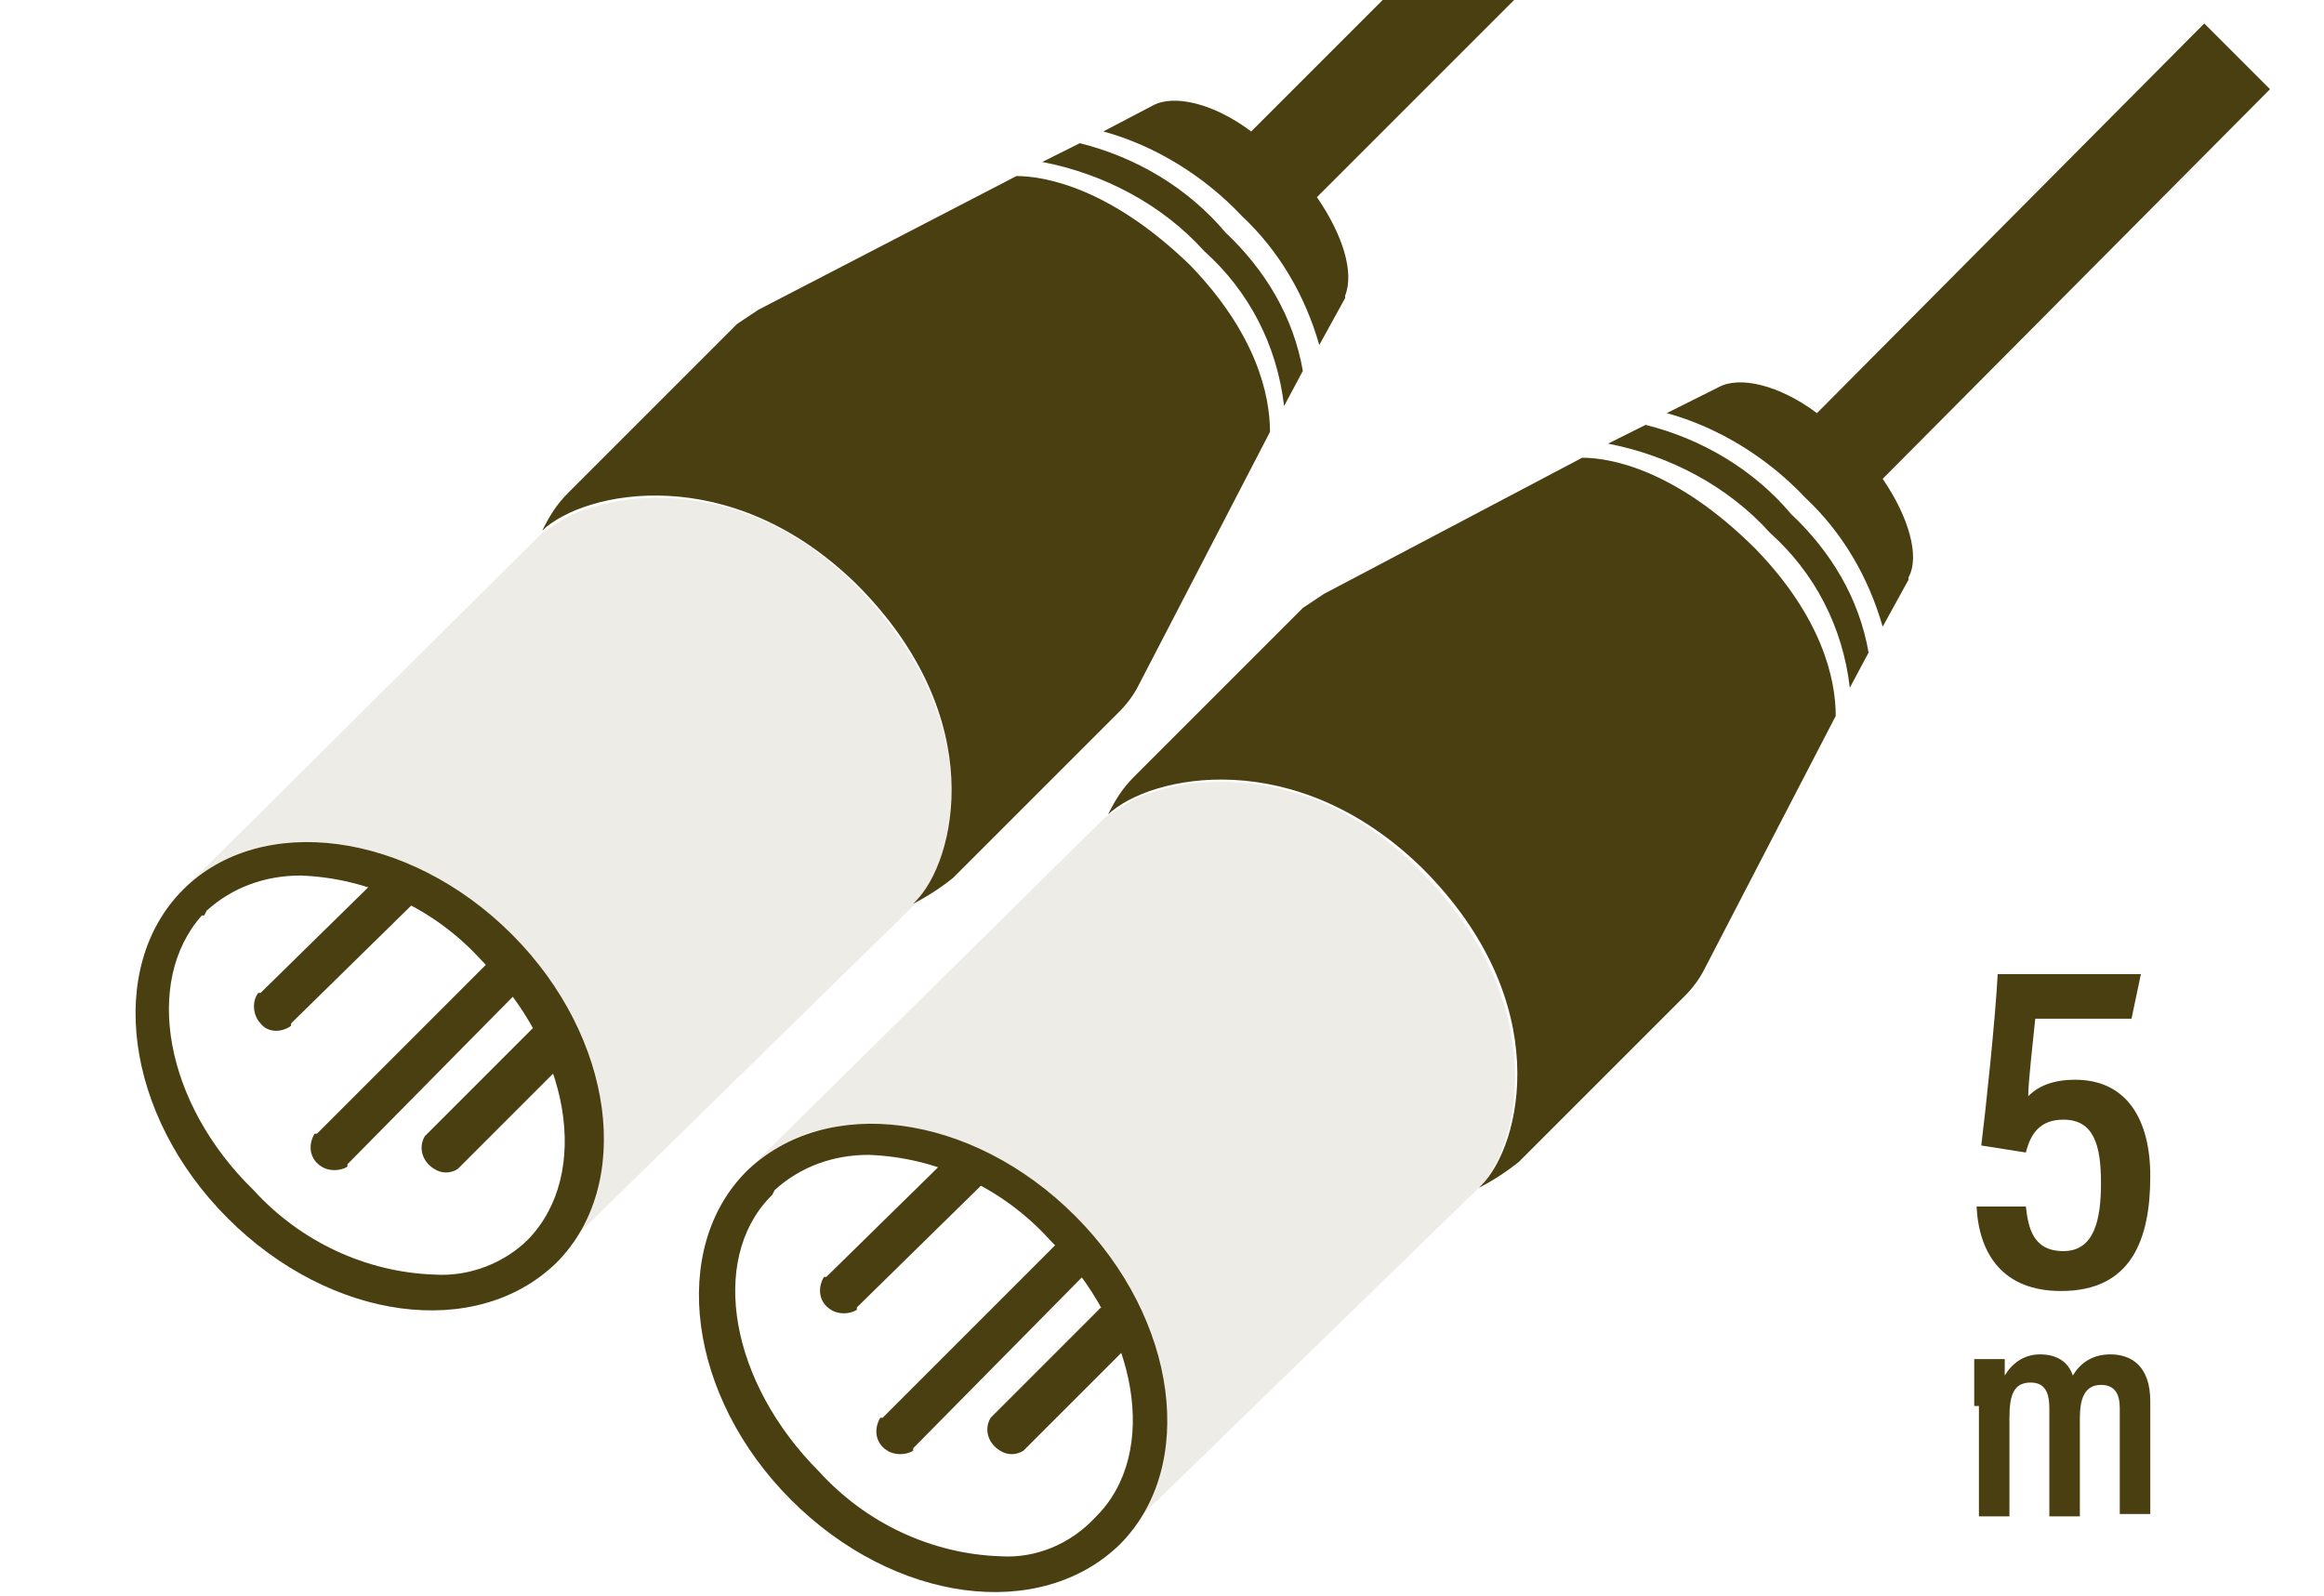
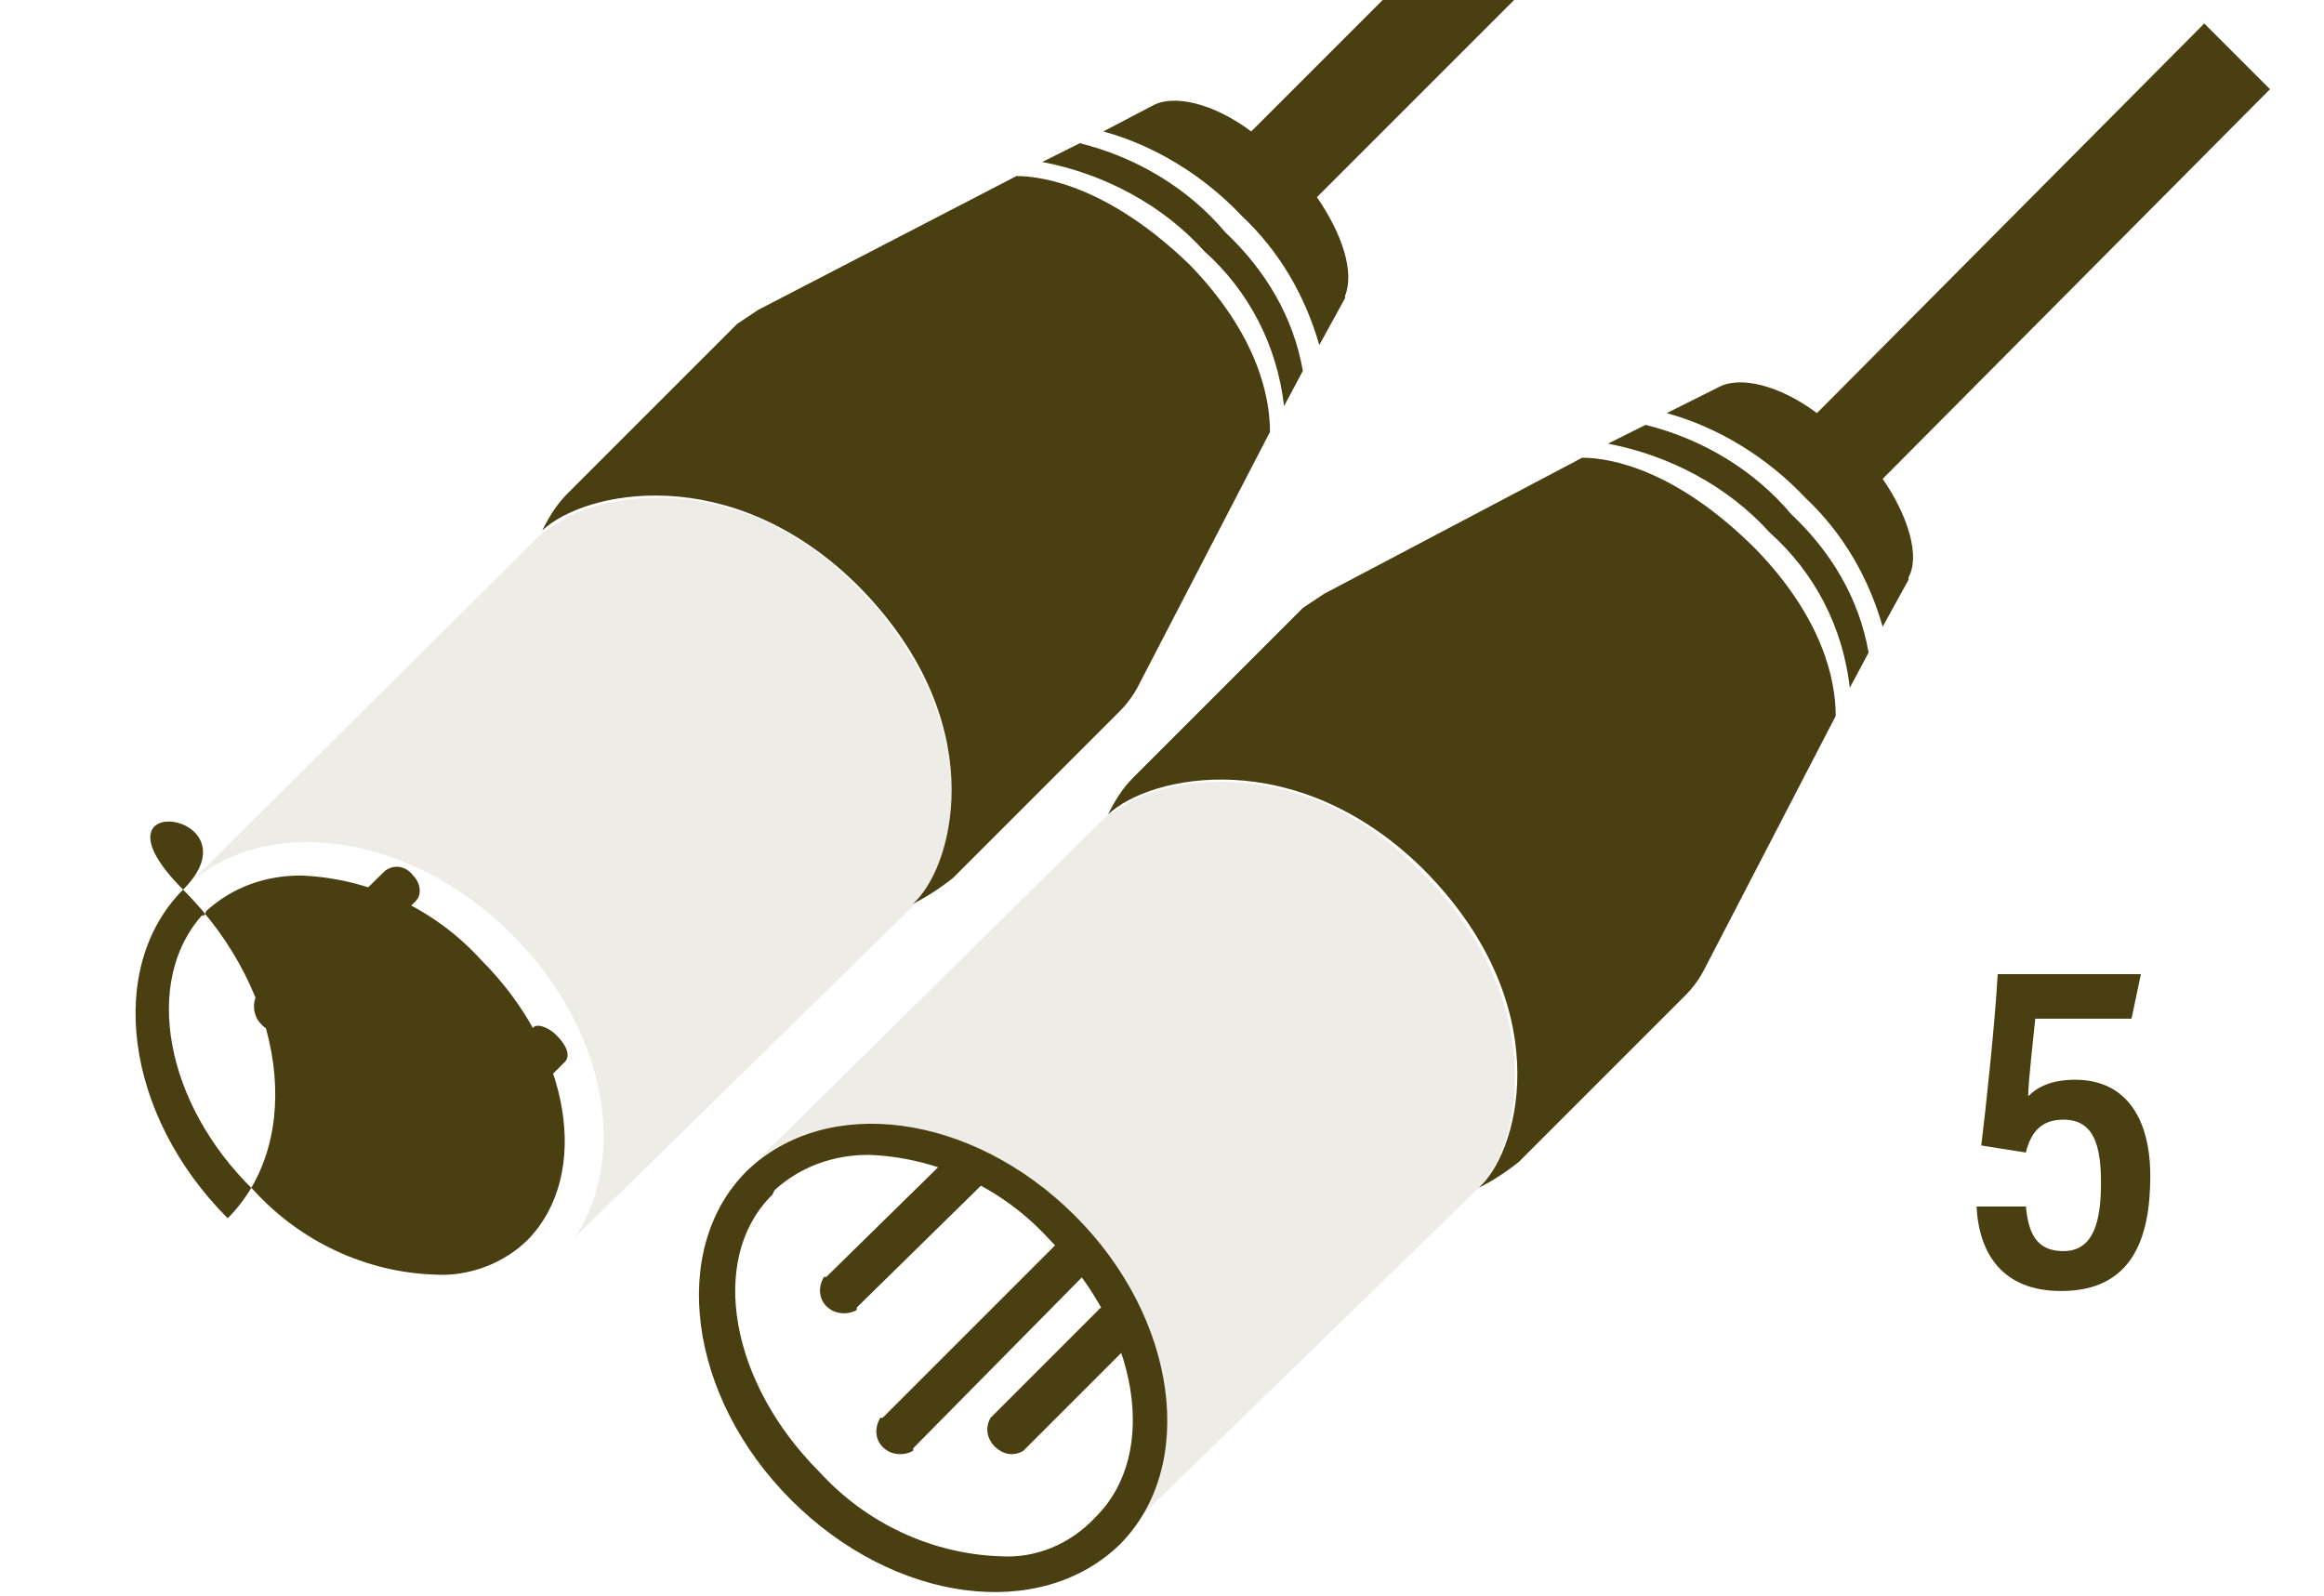
<svg xmlns="http://www.w3.org/2000/svg" version="1.1" id="レイヤー_1" x="0px" y="0px" viewBox="0 0 99 68" style="enable-background:new 0 0 99 68;" xml:space="preserve">
  <style type="text/css">
	.st0{enable-background:new    ;}
	.st1{fill:#4A3F11;}
	.st2{opacity:0.1;fill:#4A3F11;enable-background:new    ;}
</style>
  <title>icon-xlr-5m-mm</title>
  <g id="レイヤー_2_1_">
    <g class="st0">
-       <path class="st1" d="M84.1,59.9c0-1.3,0-1.7,0-2h1.3c0,0.2,0,0.5,0,0.7c0.3-0.5,0.8-0.9,1.5-0.9c0.7,0,1.2,0.3,1.4,0.9    c0.3-0.5,0.8-0.9,1.6-0.9c0.9,0,1.7,0.5,1.7,2v4.8h-1.3V60c0-0.6-0.2-1-0.8-1c-0.7,0-0.9,0.6-0.9,1.4v4.2h-1.3V60    c0-0.7-0.2-1.1-0.8-1.1c-0.7,0-0.9,0.5-0.9,1.5v4.2h-1.3V59.9z" />
-     </g>
+       </g>
    <g class="st0">
      <path class="st1" d="M90.8,43.4h-4.1c-0.1,1-0.3,2.7-0.3,3.3c0.4-0.4,1-0.7,2-0.7c2.2,0,3.2,1.7,3.2,4.1c0,2.7-0.8,4.9-3.8,4.9    c-2.5,0-3.5-1.6-3.6-3.6h2.1c0.1,0.9,0.3,1.9,1.6,1.9c1.3,0,1.6-1.3,1.6-2.9c0-1.6-0.3-2.7-1.6-2.7c-1,0-1.4,0.6-1.6,1.4l-1.9-0.3    c0.2-1.6,0.6-5.4,0.7-7.3h6.1L90.8,43.4z" />
    </g>
  </g>
  <g id="レイヤー_4">
-     <path class="st1" d="M22.3,40.9c-0.3-0.4-0.8-0.5-1.2-0.2l-7.6,7.6h0c0,0-0.1,0-0.1,0c-0.3,0.5-0.2,1.1,0.3,1.4   c0.3,0.2,0.8,0.2,1.1,0c0,0,0,0,0-0.1v0l7.6-7.7C22.8,41.7,22.7,41.2,22.3,40.9z" />
    <path class="st1" d="M17.6,37.3c-0.3-0.4-0.8-0.5-1.2-0.2l-5.3,5.2h0c0,0-0.1,0-0.1,0c-0.3,0.4-0.2,1,0.1,1.3   c0.3,0.4,0.9,0.4,1.3,0.1c0,0,0,0,0-0.1v0l5.3-5.2C18,38.1,17.9,37.6,17.6,37.3z" />
    <path class="st1" d="M23.7,44.1c-0.4-0.4-0.9-0.5-1-0.3l-4.6,4.6h0c-0.3,0.5-0.1,1.1,0.4,1.4c0.3,0.2,0.7,0.2,1,0v0l4.6-4.6   C24.3,44.9,24.1,44.5,23.7,44.1z" />
    <path class="st1" d="M43.3,7.5L43.3,7.5l-11,5.7c-0.3,0.2-0.6,0.4-0.9,0.6l-7.2,7.2h0c-0.5,0.5-0.8,1-1.1,1.6c1.8-1.7,8-3,13.4,2.3   c5.7,5.7,4.2,11.8,2.5,13.5l-0.1,0.1c0.6-0.3,1.2-0.7,1.7-1.1l0,0l0,0l7.1-7.1c0.3-0.3,0.6-0.7,0.8-1.1l5.6-10.8l0,0   c0-1.6-0.6-4.2-3.4-7.1C47.3,8,44.5,7.5,43.3,7.5z" />
    <path class="st1" d="M46,6.1l-1.6,0.8c2.6,0.5,5.1,1.8,6.9,3.8c1.9,1.7,3.1,4,3.4,6.6l0.8-1.5c-0.4-2.3-1.6-4.3-3.3-5.9   C50.6,8,48.4,6.7,46,6.1z" />
    <path class="st1" d="M56.1,8.4L72.7-8.2L69.9-11L53.3,5.6c-1.6-1.2-3.3-1.6-4.2-1.1l0,0L47,5.6c2.2,0.6,4.3,1.9,5.9,3.6   c1.6,1.5,2.7,3.4,3.3,5.5l1.1-2l0,0l0-0.1l0,0C57.7,11.6,57.2,10,56.1,8.4z" />
    <path class="st2" d="M36.5,25c-4.5-4.6-9.8-4.2-12.3-3l-1.1,0.7L7.8,37.9c3.3-3.3,9.6-2.5,14,1.9c4,4,5,9.4,2.7,12.9v0l14.5-14.2   C40.7,36.8,42.2,30.8,36.5,25z" />
-     <path class="st1" d="M7.8,37.9L7.8,37.9c-3.3,3.3-2.5,9.6,1.9,14s10.6,5.2,14,1.9l0,0c3.3-3.3,2.5-9.6-1.9-14S11.1,34.6,7.8,37.9z    M18.5,54.3c-2.9-0.1-5.7-1.4-7.7-3.6C7,47,6.1,41.8,8.6,39L8.7,39l0.1-0.2c1.1-1,2.5-1.5,4-1.5c2.9,0.1,5.7,1.4,7.7,3.6   c3.8,3.8,4.7,9.1,2,11.9l0,0C21.5,53.8,20,54.4,18.5,54.3L18.5,54.3z" />
+     <path class="st1" d="M7.8,37.9L7.8,37.9c-3.3,3.3-2.5,9.6,1.9,14l0,0c3.3-3.3,2.5-9.6-1.9-14S11.1,34.6,7.8,37.9z    M18.5,54.3c-2.9-0.1-5.7-1.4-7.7-3.6C7,47,6.1,41.8,8.6,39L8.7,39l0.1-0.2c1.1-1,2.5-1.5,4-1.5c2.9,0.1,5.7,1.4,7.7,3.6   c3.8,3.8,4.7,9.1,2,11.9l0,0C21.5,53.8,20,54.4,18.5,54.3L18.5,54.3z" />
    <path class="st1" d="M46.4,53c-0.3-0.4-0.8-0.5-1.2-0.2l-7.6,7.6h0c0,0-0.1,0-0.1,0c-0.3,0.5-0.2,1.1,0.3,1.4   c0.3,0.2,0.8,0.2,1.1,0c0,0,0,0,0-0.1v0l7.6-7.7C46.9,53.8,46.8,53.2,46.4,53z" />
    <path class="st1" d="M41.7,49.4c-0.3-0.4-0.8-0.5-1.2-0.2l-5.3,5.2h0c0,0-0.1,0-0.1,0c-0.3,0.5-0.2,1.1,0.3,1.4   c0.3,0.2,0.8,0.2,1.1,0c0,0,0,0,0-0.1v0l5.3-5.2C42.1,50.2,42,49.6,41.7,49.4z" />
    <path class="st1" d="M47.8,56.1c-0.4-0.4-0.9-0.5-1-0.3l-4.6,4.6h0c-0.3,0.5-0.1,1.1,0.4,1.4c0.3,0.2,0.7,0.2,1,0v0l4.6-4.6   C48.4,57,48.2,56.5,47.8,56.1z" />
    <path class="st1" d="M67.4,19.5L67.4,19.5l-11,5.8c-0.3,0.2-0.6,0.4-0.9,0.6l-7.2,7.2h0c-0.5,0.5-0.8,1-1.1,1.6   c1.8-1.7,8-3,13.4,2.3c5.7,5.7,4.2,11.8,2.5,13.5L63,50.6c0.6-0.3,1.2-0.7,1.7-1.1l0,0l0,0l7.1-7.1c0.3-0.3,0.6-0.7,0.8-1.1   l5.6-10.8l0,0c0-1.6-0.6-4.2-3.4-7.1C71.4,20,68.6,19.5,67.4,19.5z" />
    <path class="st1" d="M70.1,18.1l-1.6,0.8c2.6,0.5,5.1,1.8,6.9,3.8c1.9,1.7,3.1,4,3.4,6.6l0.8-1.5c-0.4-2.3-1.6-4.3-3.3-5.9   C74.7,20,72.5,18.7,70.1,18.1z" />
    <path class="st1" d="M80.2,20.4L96.7,3.8L93.9,1L77.4,17.6c-1.6-1.2-3.3-1.6-4.2-1.1l0,0L71,17.6c2.2,0.6,4.3,1.9,5.9,3.6   c1.6,1.5,2.7,3.4,3.3,5.5l1.1-2l0,0l0-0.1l0,0C81.8,23.7,81.3,22,80.2,20.4z" />
    <path class="st2" d="M60.5,37.1c-4.5-4.6-9.8-4.2-12.3-3l-1.1,0.7L31.8,49.9c3.3-3.3,9.6-2.5,14,1.9c4,4,5,9.4,2.7,12.9v0L63,50.6   C64.7,48.9,66.2,42.8,60.5,37.1z" />
    <path class="st1" d="M31.8,49.9L31.8,49.9c-3.3,3.3-2.5,9.6,1.9,14s10.6,5.2,14,1.9l0,0c3.3-3.3,2.5-9.6-1.9-14   S35.2,46.6,31.8,49.9z M42.6,66.3c-2.9-0.1-5.7-1.4-7.7-3.6c-3.8-3.8-4.7-9-2.1-11.7l0.1-0.1l0.1-0.2c1.1-1,2.5-1.5,4-1.5   c2.9,0.1,5.7,1.4,7.7,3.6c3.8,3.8,4.7,9.1,2,11.8l0,0C45.6,65.8,44.1,66.4,42.6,66.3z" />
  </g>
</svg>